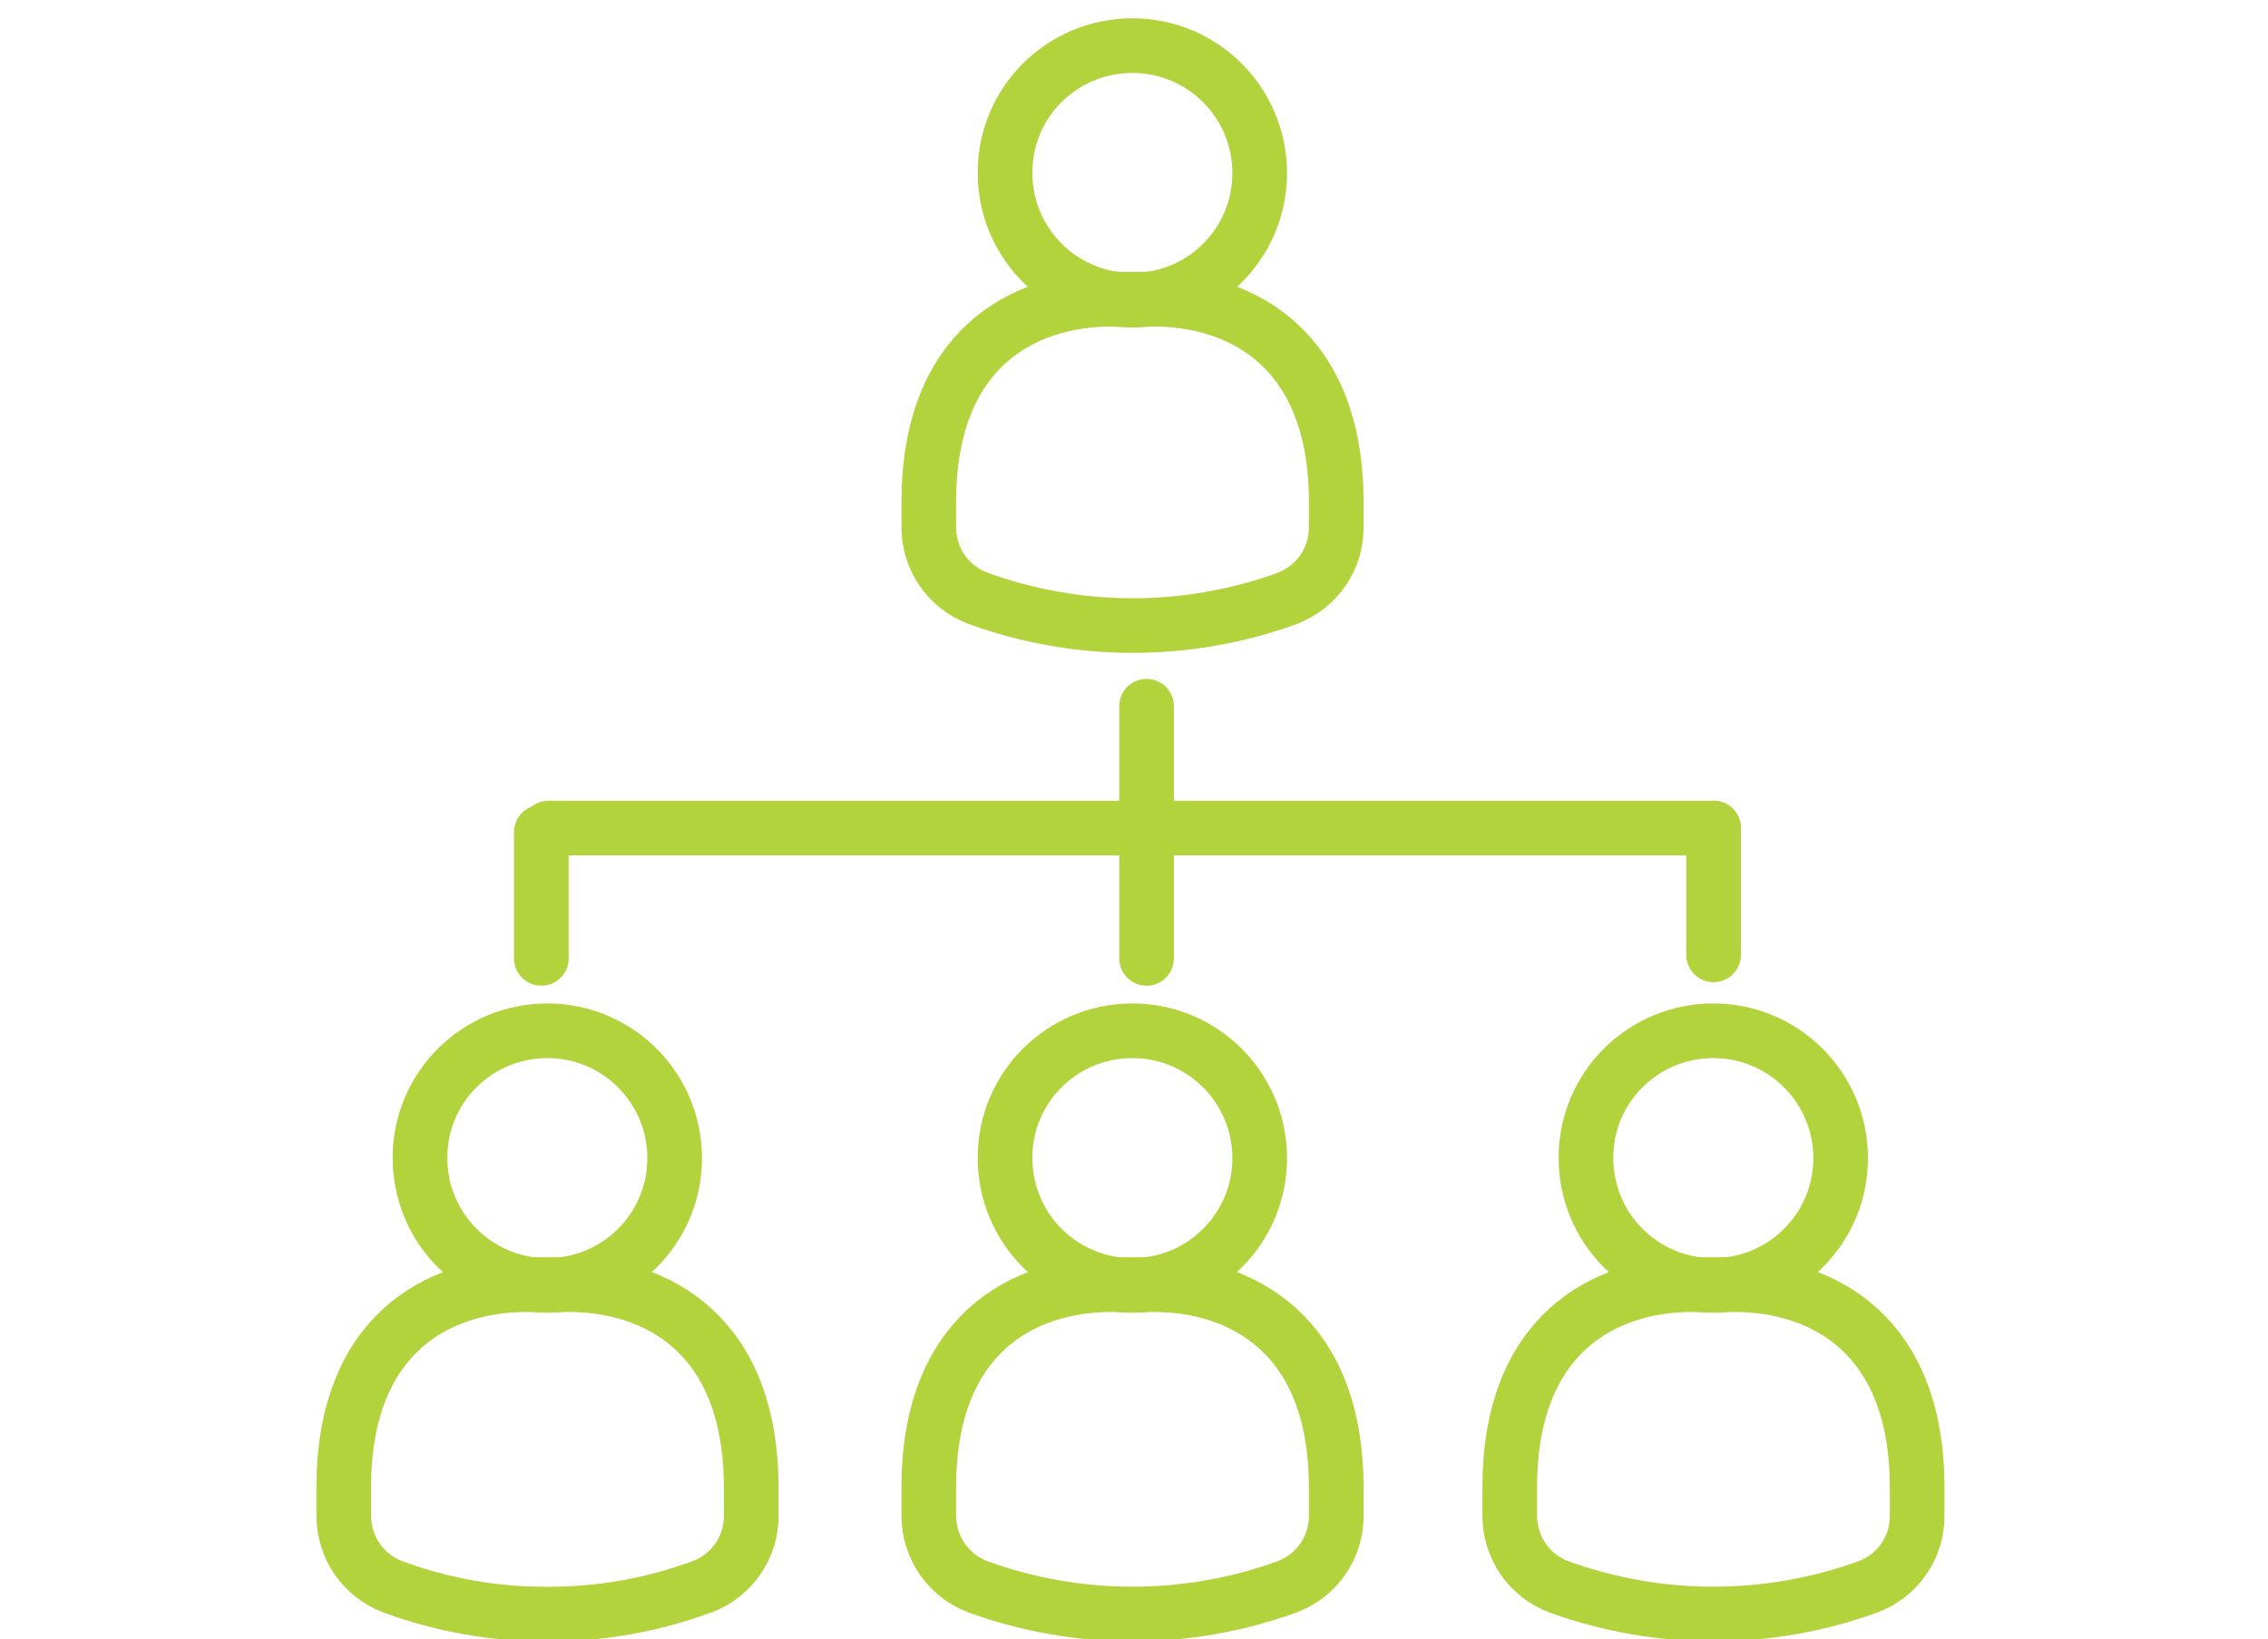
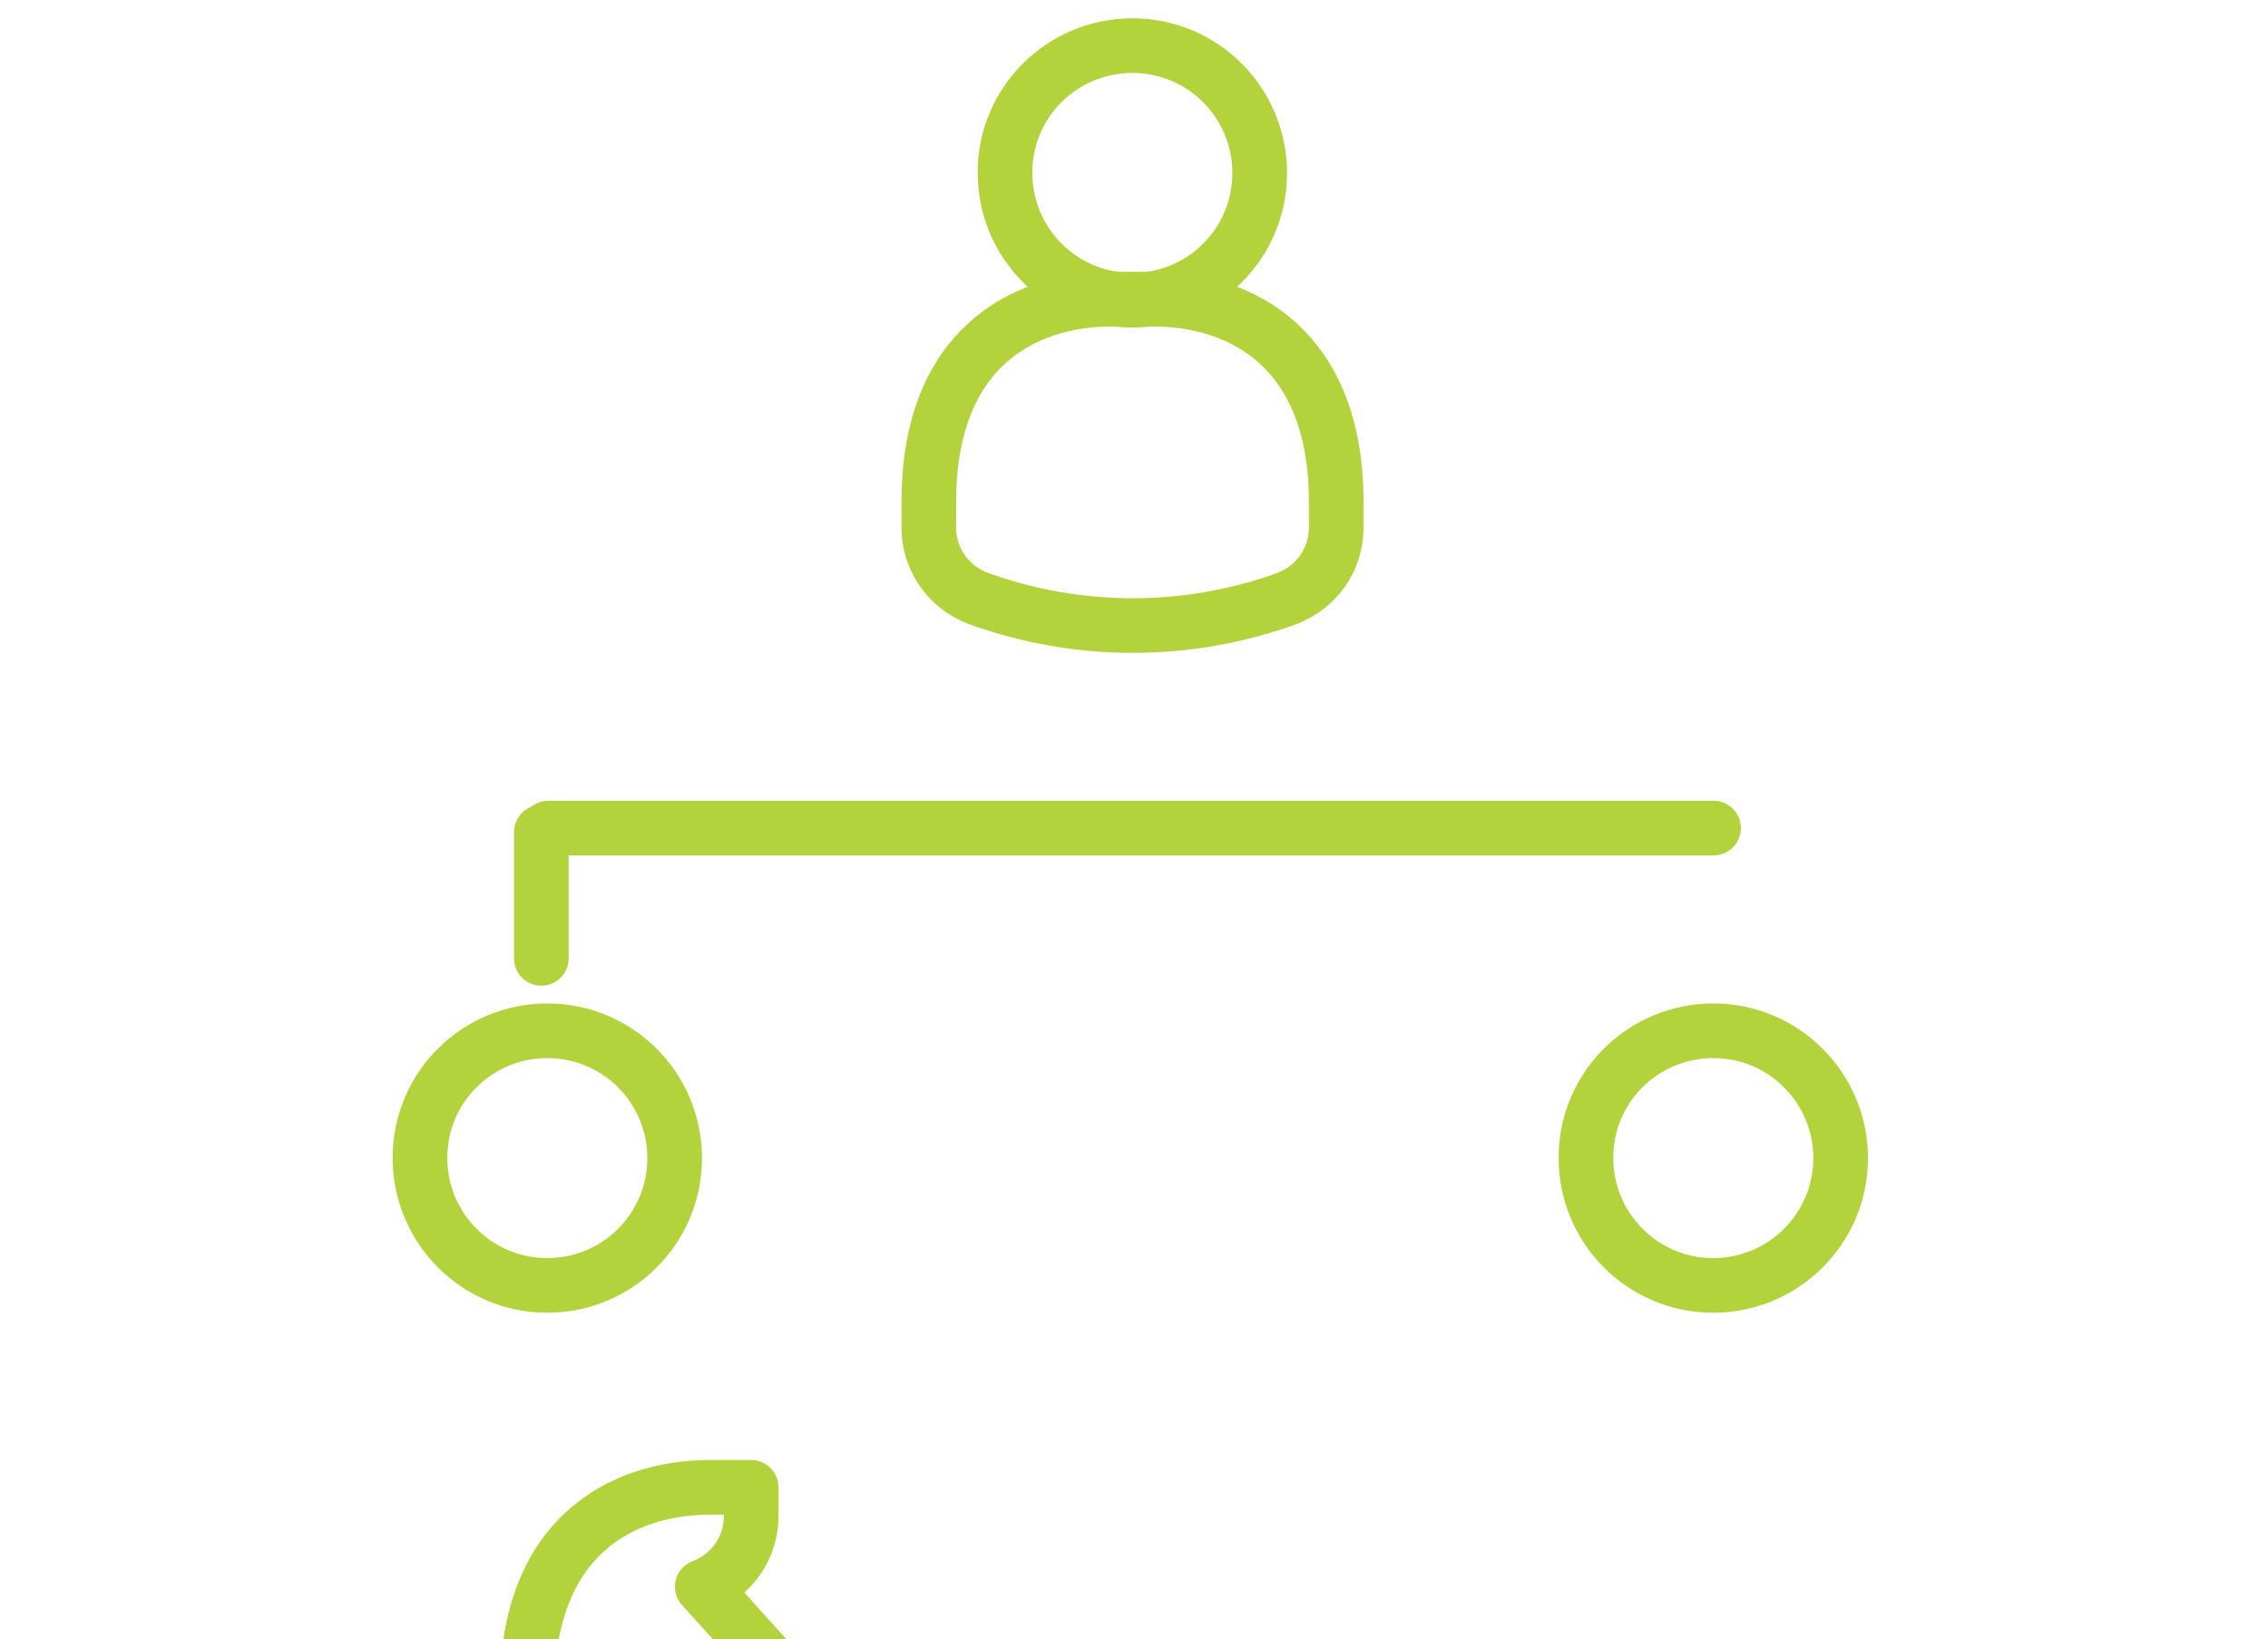
<svg xmlns="http://www.w3.org/2000/svg" id="Layer_1" data-name="Layer 1" width="83" height="60" viewBox="0 0 83 60">
  <defs>
    <style> .cls-1 { fill: none; stroke: #b2d33c; stroke-linecap: round; stroke-linejoin: round; stroke-width: 2px; } </style>
  </defs>
  <g id="Group_556" data-name="Group 556">
    <g>
      <path id="Path_226" data-name="Path 226" class="cls-1" d="m36.78,6.31c-.01,2.57,2.06,4.67,4.64,4.68s4.67-2.06,4.68-4.64c.01-2.57-2.06-4.67-4.64-4.68,0,0-.02,0-.02,0-2.57,0-4.66,2.07-4.66,4.64h0Z" />
      <path id="Path_227" data-name="Path 227" class="cls-1" d="m47.11,21.9c1.08-.41,1.8-1.44,1.79-2.6v-.93c0-5.57-3.42-7.42-6.71-7.42h-1.49c-3.3,0-6.71,1.85-6.71,7.42v.93c0,1.16.71,2.19,1.8,2.6,3.66,1.33,7.67,1.33,11.33,0Z" />
    </g>
    <path id="Path_228" data-name="Path 228" class="cls-1" d="m15.37,42.37c-.01,2.57,2.06,4.67,4.64,4.68,2.57.01,4.67-2.06,4.68-4.64.01-2.57-2.06-4.67-4.64-4.68,0,0-.02,0-.02,0-2.57,0-4.66,2.07-4.66,4.64h0Z" />
-     <path id="Path_229" data-name="Path 229" class="cls-1" d="m25.7,58.08c1.08-.41,1.8-1.44,1.79-2.6v-1.04c0-5.57-3.42-7.42-6.71-7.42h-1.49c-3.29,0-6.71,1.85-6.71,7.42v1.04c0,1.16.71,2.19,1.79,2.6,1.81.67,3.73,1.01,5.66,1,1.93.01,3.85-.33,5.66-1Z" />
-     <path id="Path_230" data-name="Path 230" class="cls-1" d="m36.78,42.37c-.01,2.57,2.06,4.67,4.64,4.68,2.57.01,4.67-2.06,4.68-4.64.01-2.57-2.06-4.67-4.64-4.68,0,0-.02,0-.02,0-2.57,0-4.66,2.07-4.66,4.64h0Z" />
-     <path id="Path_231" data-name="Path 231" class="cls-1" d="m47.11,58.08c1.08-.41,1.8-1.44,1.79-2.6v-1.04c0-5.57-3.42-7.42-6.71-7.42h-1.49c-3.3,0-6.71,1.85-6.71,7.42v1.04c0,1.16.71,2.19,1.79,2.6,3.66,1.33,7.67,1.33,11.33,0h0Z" />
+     <path id="Path_229" data-name="Path 229" class="cls-1" d="m25.7,58.08c1.08-.41,1.8-1.44,1.79-2.6v-1.04h-1.49c-3.29,0-6.71,1.85-6.71,7.42v1.04c0,1.16.71,2.19,1.79,2.6,1.81.67,3.73,1.01,5.66,1,1.93.01,3.85-.33,5.66-1Z" />
    <path id="Path_232" data-name="Path 232" class="cls-1" d="m58.04,42.37c-.01,2.57,2.06,4.67,4.64,4.68,2.57.01,4.67-2.06,4.68-4.64.01-2.57-2.06-4.67-4.64-4.68,0,0-.02,0-.02,0-2.57,0-4.66,2.07-4.66,4.64h0Z" />
-     <path id="Path_233" data-name="Path 233" class="cls-1" d="m68.37,58.08c1.08-.41,1.8-1.44,1.79-2.6v-1.04c0-5.57-3.42-7.42-6.71-7.42h-1.49c-3.3,0-6.71,1.85-6.71,7.42v1.04c0,1.16.71,2.19,1.79,2.6,3.66,1.33,7.67,1.33,11.33,0h0Z" />
-     <line id="Line_36" data-name="Line 36" class="cls-1" x1="41.96" y1="25.85" x2="41.96" y2="35.08" />
    <line id="Line_37" data-name="Line 37" class="cls-1" x1="20.07" y1="30.31" x2="62.71" y2="30.31" />
    <line id="Line_38" data-name="Line 38" class="cls-1" x1="19.81" y1="30.46" x2="19.81" y2="35.08" />
-     <line id="Line_39" data-name="Line 39" class="cls-1" x1="62.71" y1="30.31" x2="62.71" y2="34.95" />
  </g>
</svg>